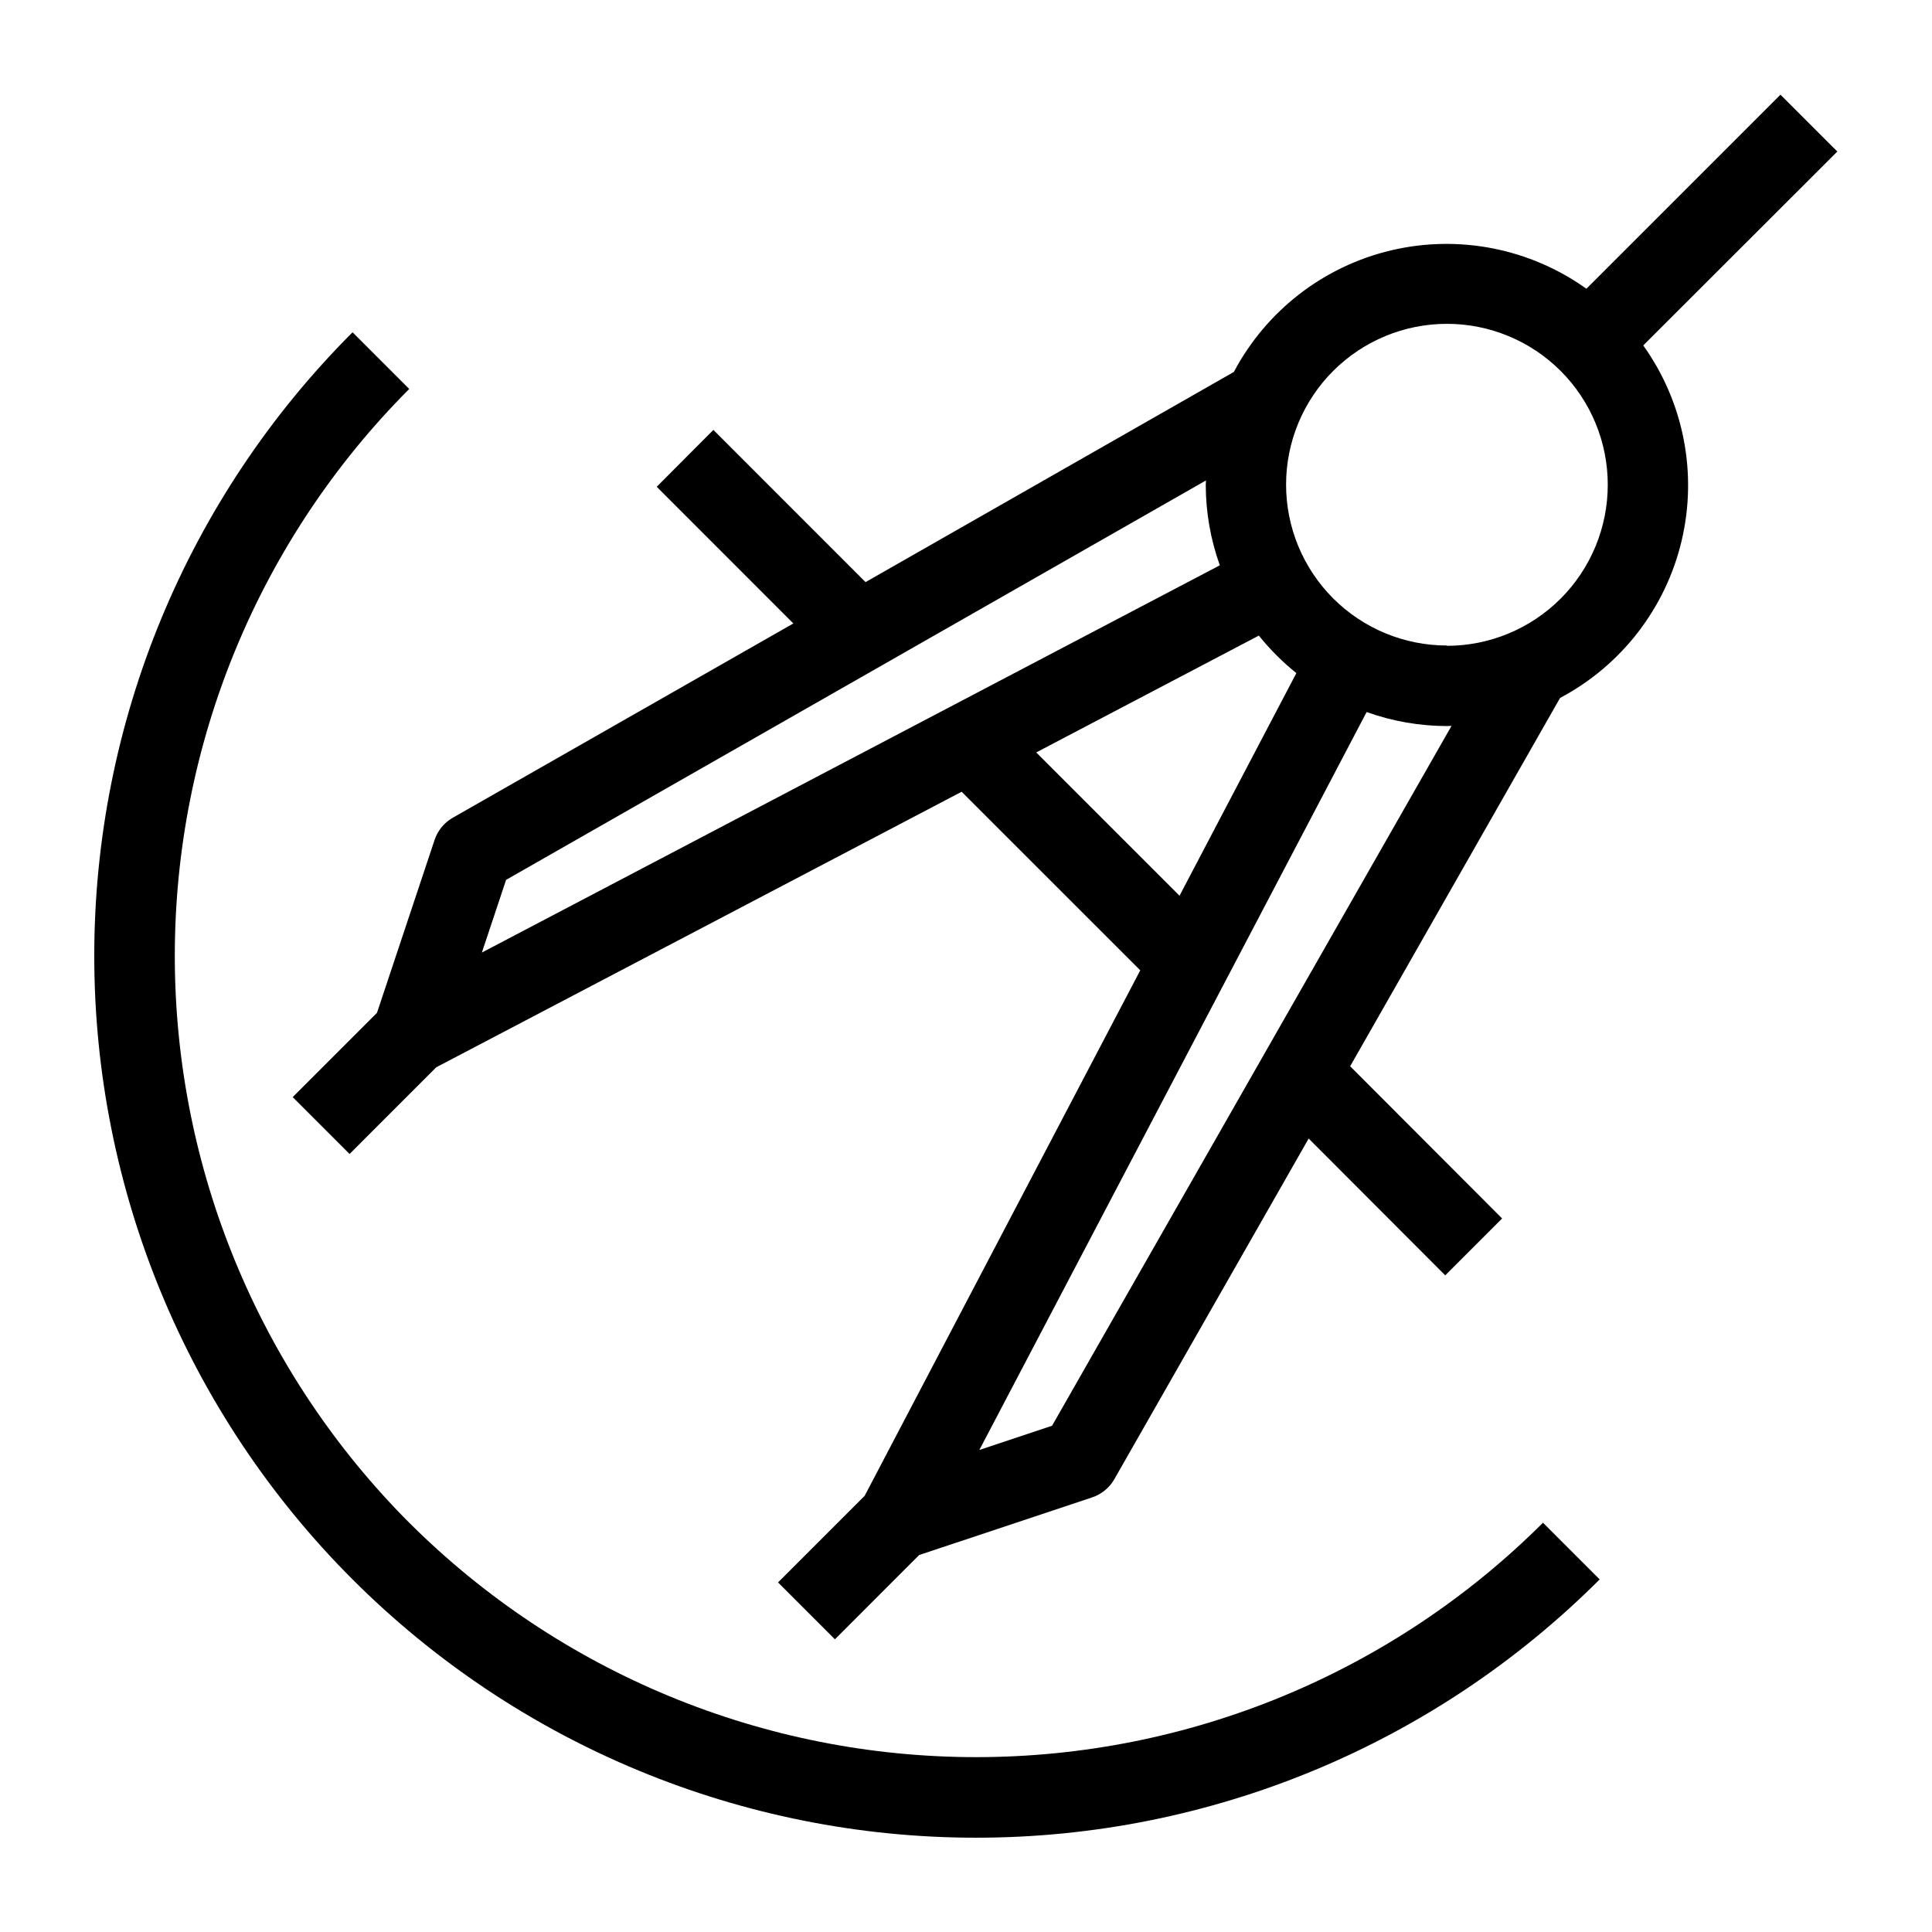
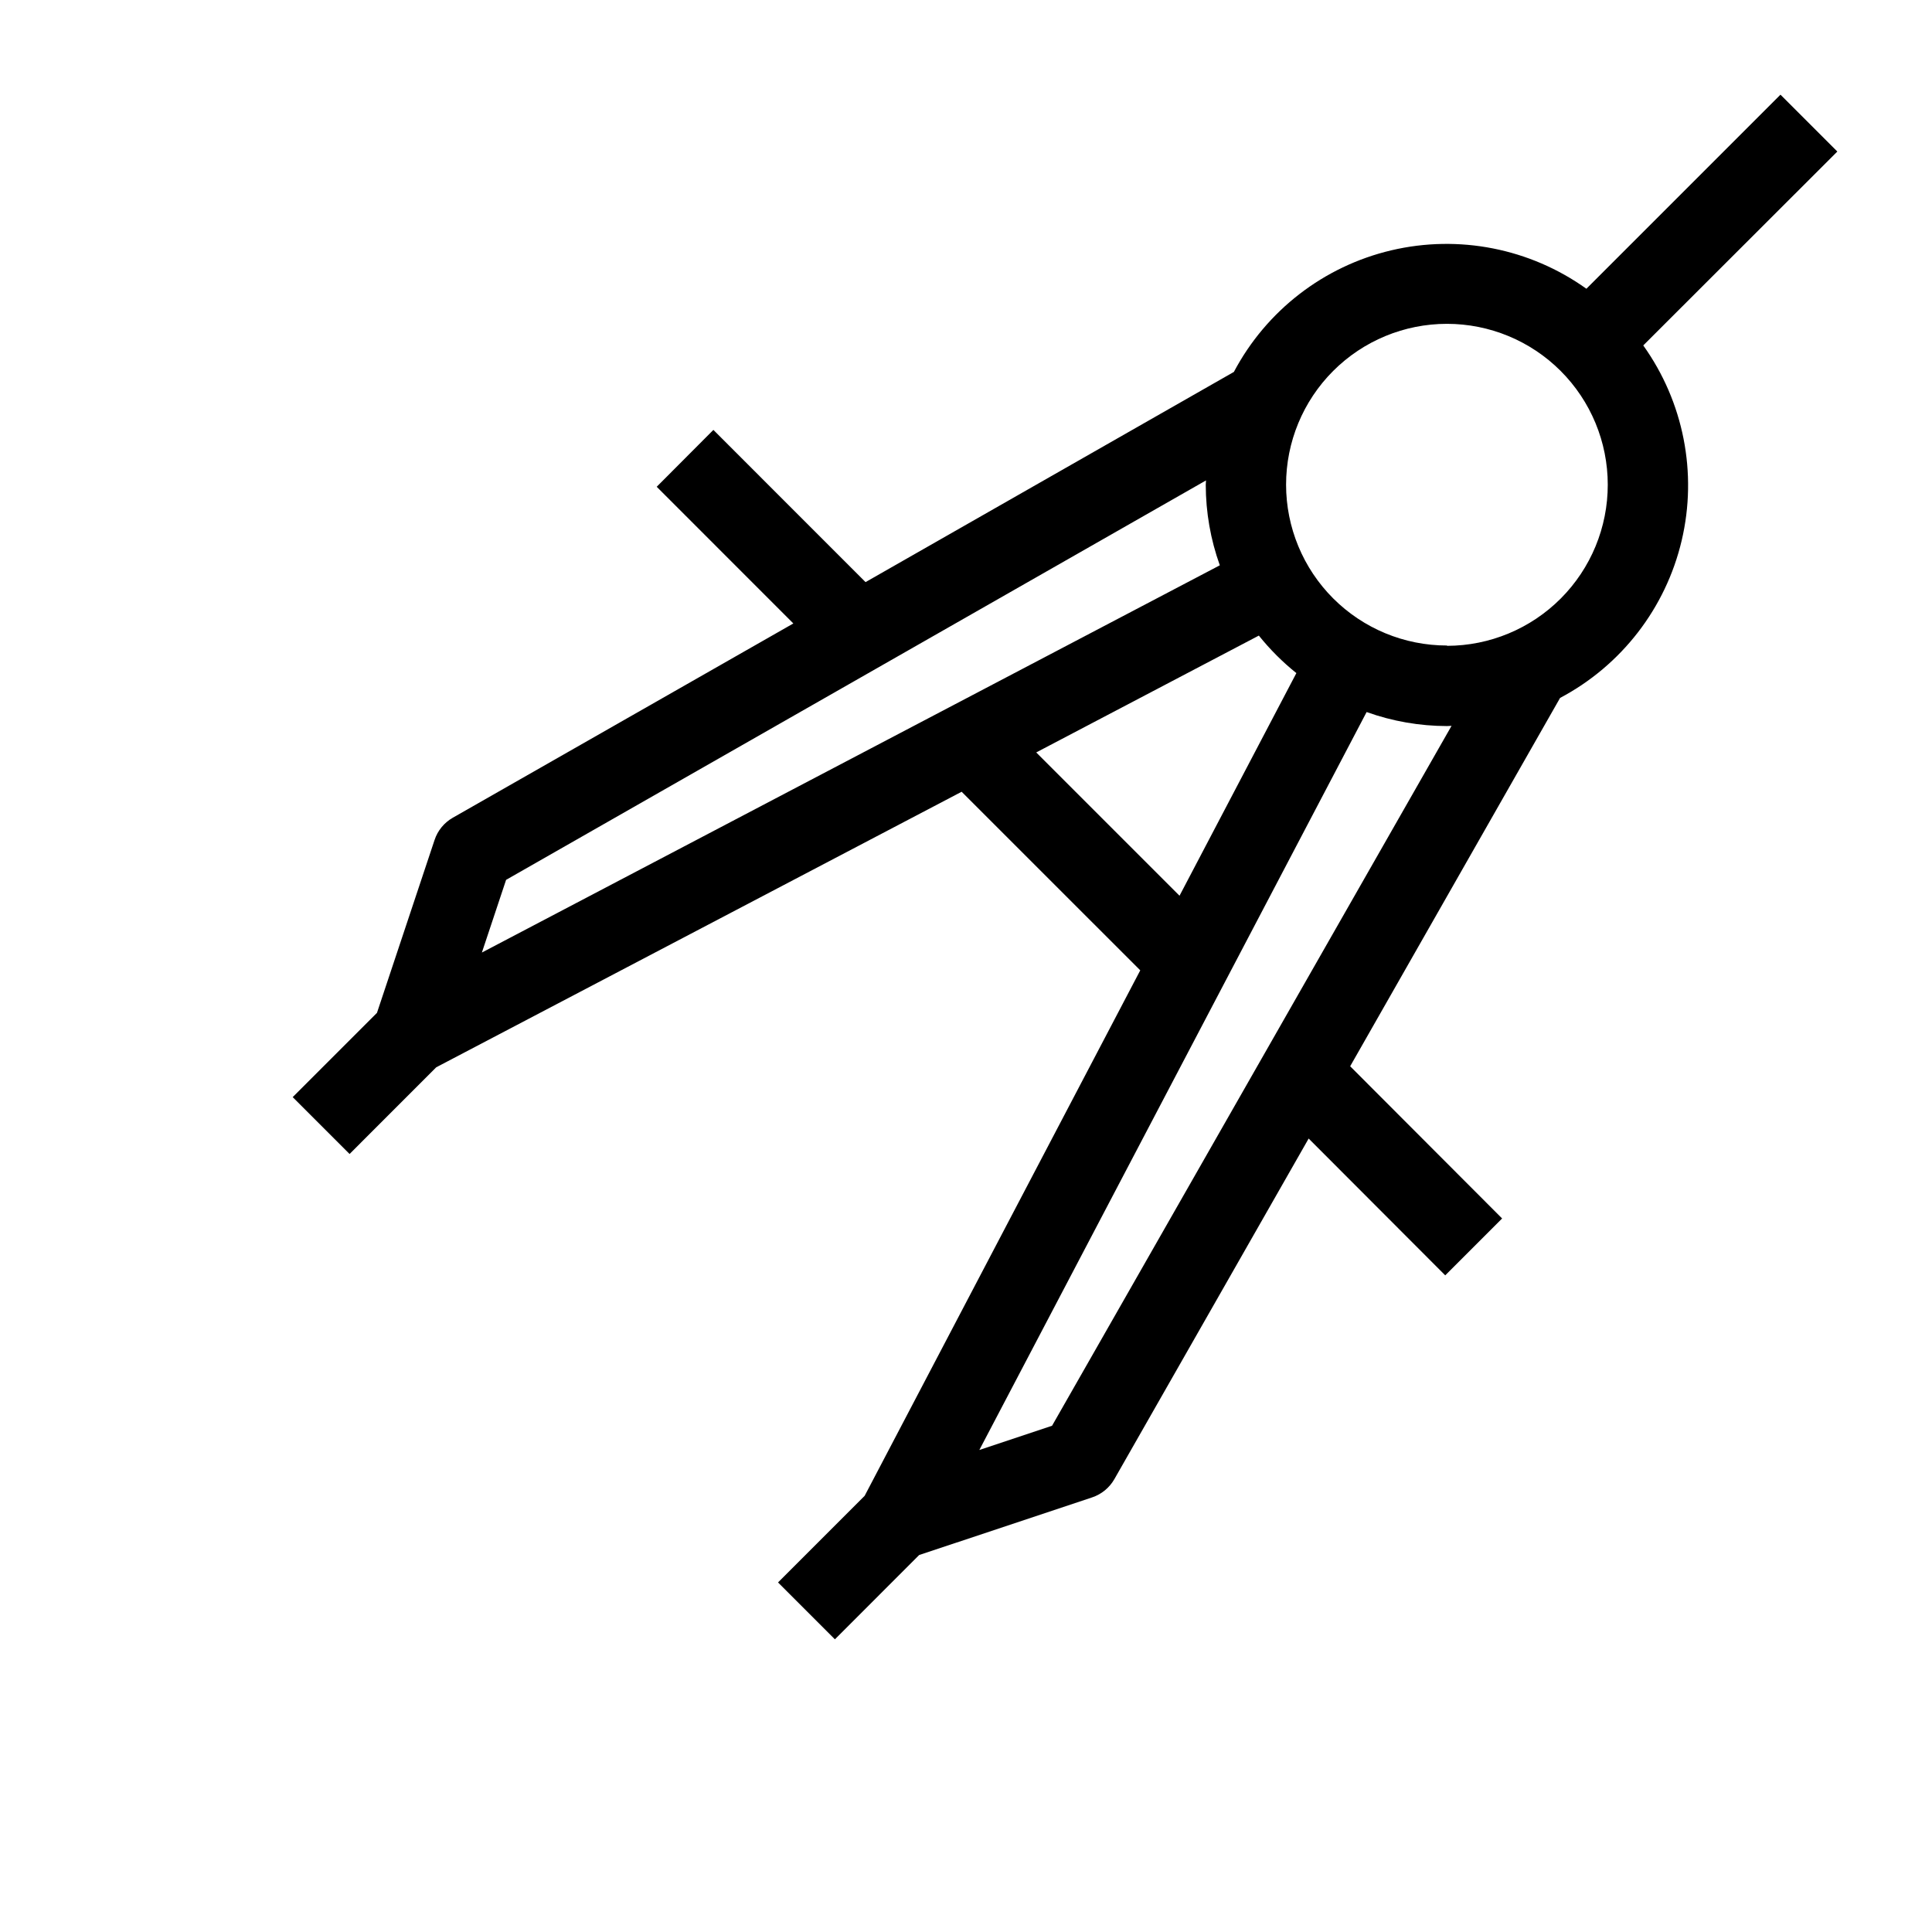
<svg xmlns="http://www.w3.org/2000/svg" fill="#000000" width="800px" height="800px" version="1.1" viewBox="144 144 512 512">
  <g>
    <path d="m630.91 184.16-15.07-15.07-51.43 51.43c-14.965-10.691-33.812-14.402-51.711-10.18-17.898 4.223-33.102 15.969-41.707 32.223l-97.613 55.703-40.324-40.336-15.02 15.07 36.211 36.223-90.266 51.492c-2.277 1.301-3.996 3.398-4.816 5.891l-15.262 45.805-22.336 22.336 15.074 15.074 22.965-22.977 139.24-73.023 47.336 47.328-73.039 139.26-22.953 22.953 15.07 15.074 22.324-22.336 45.855-15.281c2.488-0.832 4.578-2.551 5.879-4.828l51.492-90.266 36.191 36.254 15.074-15.074-40.266-40.336 55.629-97.613c16.254-8.602 28-23.805 32.223-41.703 4.223-17.898 0.512-36.75-10.18-51.711zm-352.79 193.01 185.48-105.85c0 0.41-0.062 0.797-0.062 1.207 0.016 7.258 1.277 14.457 3.727 21.285l-195.56 102.62zm140.49-33.766 59-30.965v0.004c2.941 3.664 6.273 6.996 9.941 9.938l-30.965 59zm4.199 178.43-19.27 6.422 102.63-195.56v0.004c6.832 2.445 14.031 3.699 21.289 3.715 0.41 0 0.809-0.051 1.219-0.062zm104.64-206.77v0.004c-11.305 0-22.145-4.492-30.141-12.484-7.992-7.996-12.484-18.836-12.484-30.141 0-11.305 4.492-22.148 12.484-30.141 7.996-7.996 18.836-12.484 30.141-12.484 11.305 0 22.145 4.488 30.141 12.484 7.992 7.992 12.484 18.836 12.484 30.141 0.012 11.309-4.469 22.16-12.457 30.168-7.988 8.012-18.828 12.52-30.137 12.539z" />
-     <path d="m252.45 547.54c-39.785-39.875-62.125-93.902-62.125-150.23s22.34-110.36 62.125-150.23l-15.02-15.02c-43.828 43.828-68.449 103.27-68.449 165.25 0 61.984 24.621 121.43 68.449 165.25 43.828 43.828 103.27 68.453 165.25 68.453 61.984 0 121.43-24.625 165.25-68.453l-15.02-15.02c-39.879 39.785-93.906 62.125-150.23 62.121-56.332 0-110.36-22.344-150.23-62.129z" />
  </g>
</svg>